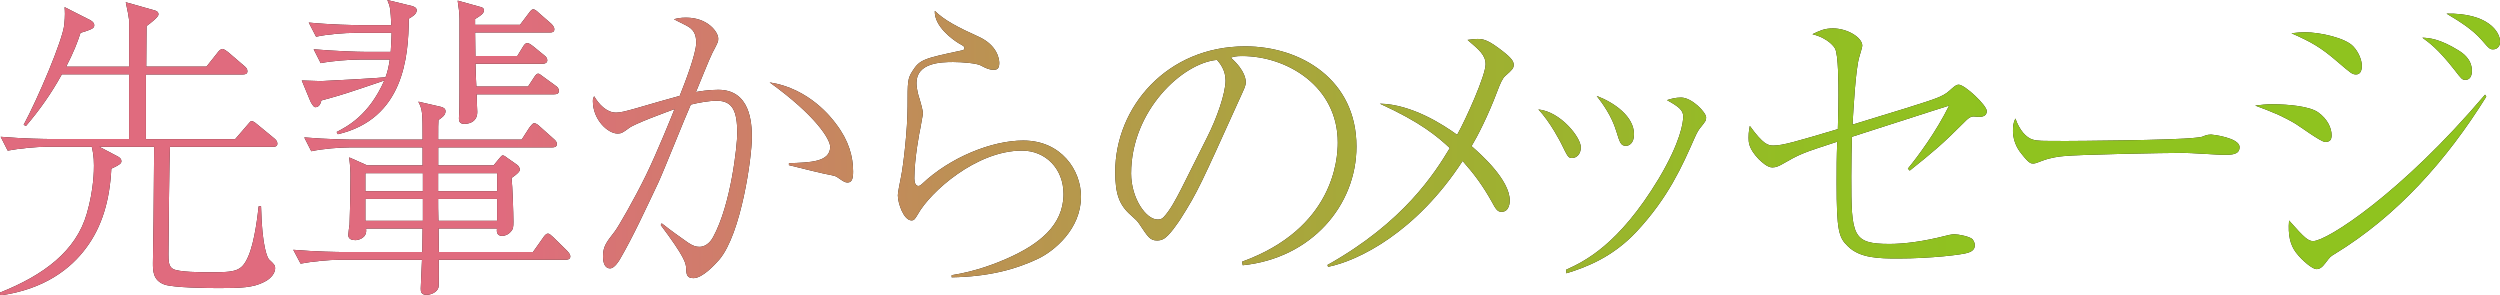
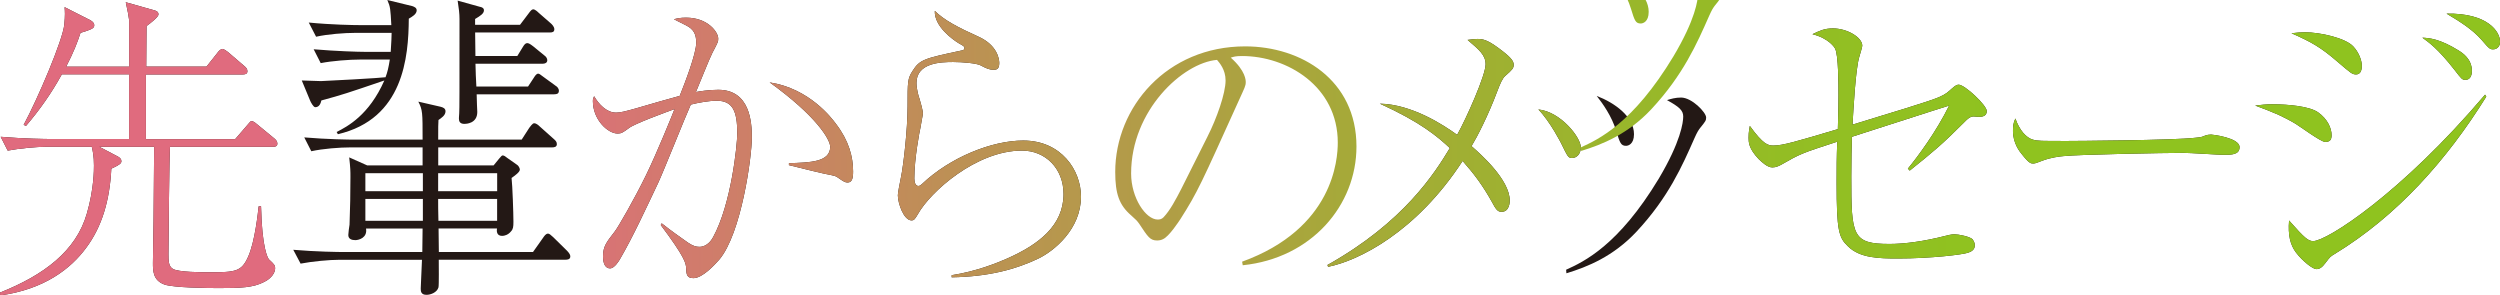
<svg xmlns="http://www.w3.org/2000/svg" id="_レイヤー_2" viewBox="0 0 525.63 62.12">
  <defs>
    <style>.cls-1{fill:#231815;}.cls-2{fill:url(#_新規グラデーションスウォッチ_1);}</style>
    <linearGradient id="_新規グラデーションスウォッチ_1" x1="0" y1="31.06" x2="525.63" y2="31.06" gradientUnits="userSpaceOnUse">
      <stop offset=".2" stop-color="#e06b7e" />
      <stop offset=".38" stop-color="#bd9055" />
      <stop offset=".55" stop-color="#a4ab37" />
      <stop offset=".7" stop-color="#94bc25" />
      <stop offset=".8" stop-color="#8fc31f" />
    </linearGradient>
  </defs>
  <g id="_レイヤー_1-2">
    <path class="cls-1" d="m57.34,30.86h-21.6c-.13,1.69-.32,20.1-.32,22.54,0,1.35,0,2.57.9,3.11,1.09.74,6.3.74,7.84.74,5.4,0,6.62-.2,7.97-3.18,1.48-3.18,2.12-9.54,2.25-10.69h.51c.19,8.8,1.41,10.89,1.67,11.17,1.09,1.01,1.29,1.22,1.29,1.89,0,.88-.77,2.1-2.31,2.84-2.31,1.22-5.08,1.29-9.51,1.29-2.44,0-9.45-.07-11.44-.74-2.44-.88-2.44-2.91-2.44-4.53,0-1.42.13-7.58.13-8.87.06-7.31.06-8.12.13-15.56h-11.51l3.73,1.96c.58.27.9.61.9,1.08,0,.34-.32.61-.58.74-.19.2-1.29.68-1.54.81-.32,6.56-1.93,12.18-5.34,16.71-3.15,4.26-8.68,8.66-18.06,9.95v-.61c9.19-3.65,16.01-8.73,18.26-16.65,1.48-5.08,1.48-9.2,1.48-10.08,0-1.96-.26-3.11-.45-3.92h-9.39c-2.25,0-5.85.34-8.29.81l-1.48-2.91c4.82.41,9.45.47,10.67.47h16.33v-13.6h-14.14c-2.19,3.99-4.69,7.51-7.52,10.83l-.51-.2c2.96-5.48,8.23-17.8,8.55-21.11.19-2.03.13-2.71.06-3.65l5.34,2.71c.13.07.9.47.9,1.08,0,.68-.51.88-2.89,1.62-.64,1.96-1.41,3.99-3.02,7.11h13.24V4.26c-.06-.61-.32-2.1-.71-3.79l5.98,1.69c.51.13.9.34.9.88s-1.67,1.83-2.51,2.44c0,1.35-.06,7.31-.06,8.53h12.66l2.31-2.91c.13-.2.64-.81,1.03-.81.32,0,.96.47,1.22.68l3.47,2.98c.26.2.58.54.58,1.02,0,.61-.51.68-.96.68h-20.38v13.6h18.77l2.51-2.91c.64-.74.71-.88.96-.88.39,0,1.16.68,1.22.74l3.54,2.91c.32.27.64.61.64,1.08,0,.61-.51.68-.96.68Z" />
    <path class="cls-1" d="m118.93,54.61h-26.68c0,.95.06,5.41-.06,5.82-.32,1.08-1.67,1.56-2.51,1.56-1.22,0-1.22-.81-1.22-1.35,0-.95.26-5.14.26-6.02h-17.29c-2.25,0-5.79.34-8.23.81l-1.54-2.91c4.82.41,9.51.47,10.67.47h16.46c0-.74.06-4.47.06-4.94h-11.89c.32,1.96-1.54,2.44-2.25,2.44s-1.48-.2-1.48-1.08c0-.34.19-1.83.26-2.17.13-3.11.19-6.9.19-10.02,0-1.22,0-1.83-.26-4.13l3.79,1.69h11.64v-3.79h-15.11c-2.31,0-5.85.27-8.29.81l-1.48-2.91c4.76.41,9.45.47,10.67.47h14.21c0-5.75,0-6.23-.9-7.99l4.69,1.08c.51.13,1.03.34,1.03.95,0,.88-.9,1.42-1.48,1.83-.06.95-.06,1.29-.06,4.13h17.55l1.61-2.5c.19-.2.64-.95,1.03-.95s.9.41,1.16.68l2.96,2.64c.39.34.64.61.64,1.08,0,.61-.58.68-.96.68h-23.98v3.79h11.64l1.16-1.42c.45-.54.58-.68.77-.68.26,0,.64.27.96.54l2.12,1.49c.19.13.51.61.51.95,0,.54-1.09,1.29-1.74,1.76.19,1.56.39,7.51.39,9.2,0,1.08-.06,1.56-.51,2.03-.58.74-1.41.95-1.86.95-1.22,0-1.16-1.08-1.09-1.56h-12.28l.06,4.94h19.8l2.06-2.91c.32-.47.64-.95,1.09-.95.26,0,.51.2,1.09.74l2.96,2.91c.58.61.64.95.64,1.15,0,.68-.71.68-.96.68ZM85.95,3.93c-.06,8.05-1.09,21.05-14.91,24.29l-.26-.47c2.25-1.15,6.81-3.52,10.03-10.83-7.97,2.71-8.74,2.98-13.24,4.2-.13.54-.39,1.42-1.29,1.42-.39,0-.96-1.08-1.09-1.42l-1.74-4.2c.64,0,3.66.13,4.05.13.77,0,12.99-.68,13.56-.81.39-1.02.64-2.03.9-3.72h-6.24c-2.25,0-5.85.27-8.29.75l-1.48-2.91c4.82.41,9.45.54,10.67.54h5.53c.13-2.3.19-2.98.19-3.99h-7.65c-2.25,0-5.79.27-8.23.81l-1.54-2.98c4.82.47,9.51.54,10.67.54h6.69c-.19-3.38-.19-3.79-.84-5.28l5.27,1.29c.39.14.9.34.9.88,0,.81-.96,1.35-1.67,1.76Zm2.96,32.48h-12.09v3.79h12.09v-3.79Zm0,5.41h-12.09v4.6h12.09v-4.6Zm15.62-5.41h-12.41v3.79h12.41v-3.79Zm0,5.41h-12.41c0,.81,0,3.04.06,4.6h12.34v-4.6Zm12.02-21.99h-16.33c0,1.22.13,3.38.13,3.72,0,2.44-2.38,2.5-2.7,2.5-.96,0-1.16-.54-1.16-1.08,0-.07,0-.47.06-1.15.06-.81.06-4.33.06-19.83,0-1.08-.13-2.23-.39-3.86l4.63,1.29c.45.07.9.27.9.74,0,.68-.71,1.15-1.86,1.83v1.22h9.45l1.74-2.3c.45-.61.71-.95,1.03-.95.39,0,.96.54,1.16.74l2.64,2.3c.13.14.64.61.64,1.15,0,.61-.45.68-.96.68h-15.69l.06,4.94h8.81l1.16-1.89c.32-.54.58-.81.9-.81.26,0,.51.07,1.29.68l2.31,1.89c.32.2.64.61.64,1.02,0,.61-.58.74-.96.74h-14.14c0,.74.13,4.13.19,4.8h10.86l1.16-1.76c.26-.41.58-.95.96-.95.26,0,.39.14,1.22.75l2.51,1.83c.26.13.64.54.64,1.01,0,.68-.51.74-.96.74Z" />
    <path class="cls-1" d="m139.13,46.96c1.8,1.42,4.24,3.18,5.53,4.06,1.03.68,1.67.88,2.38.88,1.61,0,2.57-1.42,2.89-2.03,3.79-6.9,5.08-19.35,5.08-21.86,0-4.74-1.03-6.83-4.31-6.83-1.67,0-3.86.41-5.46.81-1.16,2.57-5.79,14.21-6.88,16.51-2.57,5.41-5.27,11.3-8.04,16.04-.13.2-1.09,1.89-2.06,1.89-.9,0-1.48-.88-1.48-2.5,0-2.1.71-2.98,2.44-5.21.71-.88,4.18-6.9,6.62-11.91,2.31-4.74,5.46-12.52,5.98-13.87-2.06.74-8.49,3.11-9.58,3.99-1.29.95-1.61,1.15-2.38,1.15-2.06,0-5.21-2.91-5.21-6.83,0-.41.06-.61.26-1.02.96,1.62,2.57,3.45,4.63,3.45.9,0,1.93-.27,4.11-.88,5.27-1.56,5.46-1.56,9.26-2.64,1.09-2.71,3.47-8.87,3.47-11.17,0-1.76-.51-2.84-2.12-3.65-.39-.2-2.25-1.15-2.57-1.29.71-.2,1.41-.34,2.57-.34,4.56,0,6.75,3.04,6.75,4.4,0,.61,0,.68-1.22,2.98-.64,1.22-2.96,7.11-3.47,8.26.64-.13,2.7-.47,4.69-.47,6.69,0,7.07,6.83,7.07,10.02,0,4.06-2.19,20.23-6.88,25.72-.84.95-3.47,3.86-5.4,3.86-1.41,0-1.48-.81-1.54-2.03,0-1.08-.32-2.44-5.34-9.14l.19-.34Zm26.74-12.65c4.37-.14,8.68-.2,8.68-3.45,0-1.56-3.02-6.56-12.73-13.54,8.36,1.29,13.05,7.51,13.95,8.73,2.7,3.52,3.6,6.9,3.6,10.02,0,1.49-.26,2.3-1.16,2.3-.51,0-.77-.14-2.12-1.08-.77-.54-1.29-.34-5.27-1.35-.51-.14-3.34-.81-4.95-1.22v-.41Z" />
    <path class="cls-1" d="m200.08,57.86c5.27-.81,9.71-2.64,11.7-3.52,6.56-2.91,11.83-6.9,11.83-13.54,0-5.35-3.79-9.14-8.74-9.14-9.64,0-19.29,8.73-21.86,13.33-.58.95-.77,1.35-1.35,1.35-1.67,0-2.89-3.65-2.89-5.28,0-.61.39-2.37.64-3.72.51-2.37,1.41-10.02,1.41-14.96,0-5.28,0-5.82,1.03-7.44,1.54-2.44,2.44-2.64,10.35-4.33.26,0,.58-.14.58-.54,0-.34-.32-.47-1.16-.95-1.35-.81-5.21-3.59-5.08-6.83,1.99,1.96,4.82,3.45,9.32,5.48,3.79,1.76,4.24,4.6,4.24,5.48,0,1.35-.64,1.42-1.22,1.42-.84,0-1.48-.27-2.76-.95-.84-.41-3.66-.68-5.72-.68-2.51,0-7.71.13-7.71,4.4,0,1.35.51,3.04.64,3.32.19.68.71,2.37.71,3.11,0,.27-.45,2.5-.51,2.98-.13.47-1.29,6.43-1.29,10.69,0,.81.26,1.56.84,1.56.13,0,.32,0,.77-.41,5.91-5.62,14.72-9.14,21.28-9.14,8.04,0,12.15,6.29,12.15,11.78,0,6.9-5.72,11.44-8.87,12.99-4.76,2.3-10.54,3.86-18.32,3.99v-.47Z" />
-     <path class="cls-1" d="m261.15,55.02c19.22-6.97,20.12-21.52,20.12-25.04,0-11.84-10.67-18.2-20.12-18.2-1.35,0-1.74.14-2.38.34,3.15,2.78,3.15,4.81,3.15,5.14,0,.81-.19,1.08-1.54,4.06-7.84,17.32-8.55,19.02-12.21,24.77-.32.47-2.38,3.66-3.66,4.2-.39.2-.84.27-1.22.27-1.48,0-1.93-.74-3.73-3.45-.45-.68-.84-1.02-1.74-1.83-2.51-2.17-3.34-4.53-3.34-9.14,0-13.6,10.86-26.39,27.32-26.39,11.76,0,23.4,7.04,23.4,21.05,0,12.38-9.45,23.48-23.91,24.97l-.13-.74Zm-7.26-26.33c1.93-3.79,3.79-9.07,3.79-11.77,0-2.3-1.29-3.72-1.8-4.33-7.2.61-18.06,10.62-18.06,23.89,0,5.14,3.09,9.68,5.59,9.68.39,0,.84-.07,1.22-.47,1.41-1.49,2.57-3.72,3.73-5.96l5.53-11.03Z" />
    <path class="cls-1" d="m279.12,55.7c16.07-9,22.56-19.35,25.71-24.57-2.7-2.5-6.11-5.41-14.72-9.34,6.75.14,13.37,4.47,16.26,6.56,1.93-3.45,5.98-12.52,5.98-14.82,0-1.96-1.35-3.05-3.79-5.14,1.03-.13,1.48-.2,2.12-.2,1.09,0,2.06.2,4.37,1.9,2.57,1.89,3.21,2.71,3.21,3.52,0,.74-.32,1.08-1.8,2.37-.58.54-1.03,1.56-1.67,3.25-1.93,5.14-4.24,9.61-5.4,11.5,1.8,1.56,8.04,7.04,8.04,11.44,0,.2,0,2.37-1.74,2.37-.9,0-1.29-.75-2.06-2.17-1.86-3.32-3.6-5.68-6.11-8.53-9.77,15.02-21.92,20.98-28.29,22.26l-.13-.41Z" />
    <path class="cls-1" d="m332.37,30.99c0,1.35-.84,2.23-1.86,2.23-.77,0-.9-.27-2.25-3.04,0,0-2.31-4.6-4.82-7.17,4.69.47,8.94,5.89,8.94,7.99Zm-3.09,25.72c3.73-1.69,10.99-5.08,19.48-19.15,4.63-7.78,5.14-11.84,5.14-13.06,0-1.29-.84-2.03-3.41-3.45.84-.27,1.8-.54,2.96-.54,2.25,0,5.27,3.11,5.27,4.2,0,.61-.13.81-1.29,2.23-.39.54-.58.81-1.16,2.1-2.57,5.82-5.46,12.45-12.21,19.69-4.89,5.21-10.29,7.38-14.72,8.73l-.06-.74Zm14.27-28.49c0,2.1-1.22,2.44-1.67,2.44-1.09,0-1.29-.61-2.06-3.11-.96-3.18-2.89-5.82-4.11-7.38,3.73,1.42,7.84,4.33,7.84,8.05Z" />
    <path class="cls-1" d="m401.13,35.46c2.12-2.57,5.98-7.78,8.68-13.26-1.48.47-2.83.88-14.98,4.8-.9.27-4.69,1.49-5.46,1.76-.06,1.96-.13,5.08-.13,8.39,0,12.45.19,14.14,8.04,14.14,3.15,0,7.2-.54,11.7-1.69.58-.14,1.29-.34,1.93-.34.9,0,3.21.47,3.79,1.02.19.27.51.68.51,1.29,0,.95-.77,1.35-1.41,1.56-1.16.41-7.84,1.22-14.79,1.22-3.92,0-7.97-.07-10.48-2.57-1.93-1.83-2.38-3.25-2.38-13.33,0-2.98,0-5.41.13-8.66-7.71,2.5-7.78,2.57-11.83,4.87-.39.2-1.03.54-1.8.54-1.03,0-2.12-1.02-2.89-1.76-2.12-2.23-2.12-3.59-2.12-4.47,0-.61,0-1.08.26-2.5,2.83,3.93,3.86,4.13,4.95,4.13,1.93,0,4.69-.81,13.56-3.45,0-1.15.13-3.72.13-7.17,0-2.03,0-8.46-.71-9.75-.06-.2-1.29-2.17-4.76-3.04,1.54-.74,2.51-1.22,4.31-1.22,3.02,0,6.17,1.9,6.17,3.65,0,.2-.39,1.56-.64,2.37-.77,2.57-1.22,10.96-1.41,14.21,1.8-.54,9.64-2.98,11.25-3.45,7.78-2.44,7.91-2.57,9.71-4.2.64-.54.96-.75,1.35-.75,1.29,0,5.91,4.33,5.91,5.55,0,1.01-.84,1.22-1.67,1.22-.19,0-1.16-.13-1.35-.07-.45.07-.9.34-1.8,1.29-4.44,4.47-6.56,6.23-11.38,10.08l-.39-.41Z" />
    <path class="cls-1" d="m427.47,29.37c.9.27,1.54.27,7.2.27,1.16,0,22.44-.13,26.94-.68,1.22-.13,1.29-.13,2.06-.47.39-.13.77-.2,1.22-.2.32,0,5.98.68,5.98,2.64,0,1.62-1.67,1.62-3.41,1.62-.96,0-7.01-.41-8.36-.41-3.86,0-22.05.34-25.2.68-.77.07-2.64.27-4.44.95-1.22.47-1.54.61-1.99.61s-.84,0-2.38-1.96c-.45-.54-1.86-2.3-1.86-4.87,0-.95.06-1.76.51-2.64.84,2.44,2.25,4.06,3.73,4.47Z" />
    <path class="cls-1" d="m477.94,21.93c3.15,0,7.65.41,9.45,1.69,1.99,1.42,2.83,3.32,2.83,4.8,0,.95-.32,1.42-1.35,1.42-.9,0-5.27-3.25-6.3-3.86-2.76-1.62-5.08-2.57-8.42-3.79,1.22-.14,2.25-.27,3.79-.27Zm44.81-1.62c-8.29,13.33-18.77,25.11-31.89,33.09-.9.54-.96.61-1.93,1.89-.71.95-1.22,1.29-1.93,1.29s-2.83-1.62-4.24-3.45c-1.22-1.62-1.74-3.65-1.48-6.77,3.34,3.79,4.05,4.33,5.08,4.33,2.83,0,18.45-9.95,36.13-30.79l.26.41Zm-38.19-13.53c3.28,0,8.61,1.22,10.22,2.98,1.09,1.15,1.8,2.84,1.8,4.06,0,1.15-.39,1.83-1.22,1.83s-1.16-.34-3.86-2.64c-3.6-3.11-5.59-4.2-9.71-6.02,1.22-.14,1.86-.2,2.76-.2Zm32.4,3.86c.77.47,2.76,1.76,2.76,4.26,0,1.29-.58,1.89-1.35,1.89-.71,0-.84-.2-2.31-2.1-3.54-4.53-5.46-5.82-6.75-6.77,1.41.07,3.6.2,7.65,2.71Zm8.68-1.89c0,1.15-.77,1.62-1.41,1.62-.71,0-.77,0-2.51-2.03-1.86-2.1-4.37-3.72-7.33-5.48,8.74-.14,11.25,3.86,11.25,5.89Z" />
    <path class="cls-2" d="m57.34,30.86h-21.6c-.13,1.69-.32,20.1-.32,22.54,0,1.35,0,2.57.9,3.11,1.09.74,6.3.74,7.84.74,5.4,0,6.62-.2,7.97-3.18,1.48-3.18,2.12-9.54,2.25-10.69h.51c.19,8.8,1.41,10.89,1.67,11.17,1.09,1.01,1.29,1.22,1.29,1.89,0,.88-.77,2.1-2.31,2.84-2.31,1.22-5.08,1.29-9.51,1.29-2.44,0-9.45-.07-11.44-.74-2.44-.88-2.44-2.91-2.44-4.53,0-1.42.13-7.58.13-8.87.06-7.31.06-8.12.13-15.56h-11.51l3.73,1.96c.58.27.9.61.9,1.08,0,.34-.32.61-.58.74-.19.2-1.29.68-1.54.81-.32,6.56-1.93,12.18-5.34,16.71-3.15,4.26-8.68,8.66-18.06,9.95v-.61c9.19-3.65,16.01-8.73,18.26-16.65,1.48-5.08,1.48-9.2,1.48-10.08,0-1.96-.26-3.11-.45-3.92h-9.39c-2.25,0-5.85.34-8.29.81l-1.48-2.91c4.82.41,9.45.47,10.67.47h16.33v-13.6h-14.14c-2.19,3.99-4.69,7.51-7.52,10.83l-.51-.2c2.96-5.48,8.23-17.8,8.55-21.11.19-2.03.13-2.71.06-3.65l5.34,2.71c.13.07.9.47.9,1.08,0,.68-.51.88-2.89,1.62-.64,1.96-1.41,3.99-3.02,7.11h13.24V4.26c-.06-.61-.32-2.1-.71-3.79l5.98,1.69c.51.13.9.34.9.88s-1.67,1.83-2.51,2.44c0,1.35-.06,7.31-.06,8.53h12.66l2.31-2.91c.13-.2.64-.81,1.03-.81.32,0,.96.47,1.22.68l3.47,2.98c.26.2.58.54.58,1.02,0,.61-.51.68-.96.68h-20.38v13.6h18.77l2.51-2.91c.64-.74.71-.88.96-.88.39,0,1.16.68,1.22.74l3.54,2.91c.32.27.64.61.64,1.08,0,.61-.51.68-.96.68Z" />
-     <path class="cls-2" d="m118.93,54.61h-26.68c0,.95.06,5.41-.06,5.82-.32,1.08-1.67,1.56-2.51,1.56-1.22,0-1.22-.81-1.22-1.35,0-.95.26-5.14.26-6.02h-17.29c-2.25,0-5.79.34-8.23.81l-1.54-2.91c4.82.41,9.51.47,10.67.47h16.46c0-.74.06-4.47.06-4.94h-11.89c.32,1.96-1.54,2.44-2.25,2.44s-1.48-.2-1.48-1.08c0-.34.19-1.83.26-2.17.13-3.11.19-6.9.19-10.02,0-1.22,0-1.83-.26-4.13l3.79,1.69h11.64v-3.79h-15.11c-2.31,0-5.85.27-8.29.81l-1.48-2.91c4.76.41,9.45.47,10.67.47h14.21c0-5.75,0-6.23-.9-7.99l4.69,1.08c.51.13,1.03.34,1.03.95,0,.88-.9,1.42-1.48,1.83-.06.95-.06,1.29-.06,4.13h17.55l1.61-2.5c.19-.2.64-.95,1.03-.95s.9.41,1.16.68l2.96,2.64c.39.34.64.61.64,1.08,0,.61-.58.68-.96.68h-23.98v3.79h11.64l1.16-1.42c.45-.54.58-.68.77-.68.26,0,.64.27.96.54l2.12,1.49c.19.13.51.61.51.95,0,.54-1.09,1.29-1.74,1.76.19,1.56.39,7.51.39,9.2,0,1.08-.06,1.56-.51,2.03-.58.74-1.41.95-1.86.95-1.22,0-1.16-1.08-1.09-1.56h-12.28l.06,4.94h19.8l2.06-2.91c.32-.47.64-.95,1.09-.95.26,0,.51.2,1.09.74l2.96,2.91c.58.61.64.95.64,1.15,0,.68-.71.68-.96.68ZM85.95,3.93c-.06,8.05-1.09,21.05-14.91,24.29l-.26-.47c2.25-1.15,6.81-3.52,10.03-10.83-7.97,2.71-8.74,2.98-13.24,4.2-.13.54-.39,1.42-1.29,1.42-.39,0-.96-1.08-1.09-1.42l-1.74-4.2c.64,0,3.66.13,4.05.13.77,0,12.99-.68,13.56-.81.39-1.02.64-2.03.9-3.72h-6.24c-2.25,0-5.85.27-8.29.75l-1.48-2.91c4.82.41,9.45.54,10.67.54h5.53c.13-2.3.19-2.98.19-3.99h-7.65c-2.25,0-5.79.27-8.23.81l-1.54-2.98c4.82.47,9.51.54,10.67.54h6.69c-.19-3.38-.19-3.79-.84-5.28l5.27,1.29c.39.14.9.34.9.88,0,.81-.96,1.35-1.67,1.76Zm2.96,32.48h-12.09v3.79h12.09v-3.79Zm0,5.41h-12.09v4.6h12.09v-4.6Zm15.62-5.41h-12.41v3.79h12.41v-3.79Zm0,5.41h-12.41c0,.81,0,3.04.06,4.6h12.34v-4.6Zm12.02-21.99h-16.33c0,1.22.13,3.38.13,3.72,0,2.44-2.38,2.5-2.7,2.5-.96,0-1.16-.54-1.16-1.08,0-.07,0-.47.06-1.15.06-.81.06-4.33.06-19.83,0-1.08-.13-2.23-.39-3.86l4.63,1.29c.45.07.9.27.9.74,0,.68-.71,1.15-1.86,1.83v1.22h9.45l1.74-2.3c.45-.61.71-.95,1.03-.95.39,0,.96.54,1.16.74l2.64,2.3c.13.14.64.61.64,1.15,0,.61-.45.68-.96.68h-15.69l.06,4.94h8.81l1.16-1.89c.32-.54.58-.81.9-.81.26,0,.51.07,1.29.68l2.31,1.89c.32.2.64.61.64,1.02,0,.61-.58.74-.96.74h-14.14c0,.74.13,4.13.19,4.8h10.86l1.16-1.76c.26-.41.58-.95.96-.95.26,0,.39.14,1.22.75l2.51,1.83c.26.13.64.54.64,1.01,0,.68-.51.74-.96.74Z" />
    <path class="cls-2" d="m139.13,46.96c1.8,1.42,4.24,3.18,5.53,4.06,1.03.68,1.67.88,2.38.88,1.61,0,2.57-1.42,2.89-2.03,3.79-6.9,5.08-19.35,5.08-21.86,0-4.74-1.03-6.83-4.31-6.83-1.67,0-3.86.41-5.46.81-1.16,2.57-5.79,14.21-6.88,16.51-2.57,5.41-5.27,11.3-8.04,16.04-.13.2-1.09,1.89-2.06,1.89-.9,0-1.48-.88-1.48-2.5,0-2.1.71-2.98,2.44-5.21.71-.88,4.18-6.9,6.62-11.91,2.31-4.74,5.46-12.52,5.98-13.87-2.06.74-8.49,3.11-9.58,3.99-1.29.95-1.61,1.15-2.38,1.15-2.06,0-5.21-2.91-5.21-6.83,0-.41.06-.61.26-1.02.96,1.62,2.57,3.45,4.63,3.45.9,0,1.93-.27,4.11-.88,5.27-1.56,5.46-1.56,9.26-2.64,1.09-2.71,3.47-8.87,3.47-11.17,0-1.76-.51-2.84-2.12-3.65-.39-.2-2.25-1.15-2.57-1.29.71-.2,1.41-.34,2.57-.34,4.56,0,6.75,3.04,6.75,4.4,0,.61,0,.68-1.22,2.98-.64,1.22-2.96,7.11-3.47,8.26.64-.13,2.7-.47,4.69-.47,6.69,0,7.07,6.83,7.07,10.02,0,4.06-2.19,20.23-6.88,25.72-.84.95-3.47,3.86-5.4,3.86-1.41,0-1.48-.81-1.54-2.03,0-1.08-.32-2.44-5.34-9.14l.19-.34Zm26.74-12.65c4.37-.14,8.68-.2,8.68-3.45,0-1.56-3.02-6.56-12.73-13.54,8.36,1.29,13.05,7.51,13.95,8.73,2.7,3.52,3.6,6.9,3.6,10.02,0,1.49-.26,2.3-1.16,2.3-.51,0-.77-.14-2.12-1.08-.77-.54-1.29-.34-5.27-1.35-.51-.14-3.34-.81-4.95-1.22v-.41Z" />
    <path class="cls-2" d="m200.08,57.86c5.27-.81,9.71-2.64,11.7-3.52,6.56-2.91,11.83-6.9,11.83-13.54,0-5.35-3.79-9.14-8.74-9.14-9.64,0-19.29,8.73-21.86,13.33-.58.95-.77,1.35-1.35,1.35-1.67,0-2.89-3.65-2.89-5.28,0-.61.39-2.37.64-3.72.51-2.37,1.41-10.02,1.41-14.96,0-5.28,0-5.82,1.03-7.44,1.54-2.44,2.44-2.64,10.35-4.33.26,0,.58-.14.58-.54,0-.34-.32-.47-1.16-.95-1.35-.81-5.21-3.59-5.08-6.83,1.99,1.96,4.82,3.45,9.32,5.48,3.79,1.76,4.24,4.6,4.24,5.48,0,1.35-.64,1.42-1.22,1.42-.84,0-1.48-.27-2.76-.95-.84-.41-3.66-.68-5.72-.68-2.51,0-7.71.13-7.71,4.4,0,1.35.51,3.04.64,3.32.19.68.71,2.37.71,3.11,0,.27-.45,2.5-.51,2.98-.13.47-1.29,6.43-1.29,10.69,0,.81.26,1.56.84,1.56.13,0,.32,0,.77-.41,5.91-5.62,14.72-9.14,21.28-9.14,8.04,0,12.15,6.29,12.15,11.78,0,6.9-5.72,11.44-8.87,12.99-4.76,2.3-10.54,3.86-18.32,3.99v-.47Z" />
    <path class="cls-2" d="m261.15,55.02c19.22-6.97,20.12-21.52,20.12-25.04,0-11.84-10.67-18.2-20.12-18.2-1.35,0-1.74.14-2.38.34,3.15,2.78,3.15,4.81,3.15,5.14,0,.81-.19,1.08-1.54,4.06-7.84,17.32-8.55,19.02-12.21,24.77-.32.47-2.38,3.66-3.66,4.2-.39.2-.84.27-1.22.27-1.48,0-1.93-.74-3.73-3.45-.45-.68-.84-1.02-1.74-1.83-2.51-2.17-3.34-4.53-3.34-9.14,0-13.6,10.86-26.39,27.32-26.39,11.76,0,23.4,7.04,23.4,21.05,0,12.38-9.45,23.48-23.91,24.97l-.13-.74Zm-7.26-26.33c1.93-3.79,3.79-9.07,3.79-11.77,0-2.3-1.29-3.72-1.8-4.33-7.2.61-18.06,10.62-18.06,23.89,0,5.14,3.09,9.68,5.59,9.68.39,0,.84-.07,1.22-.47,1.41-1.49,2.57-3.72,3.73-5.96l5.53-11.03Z" />
    <path class="cls-2" d="m279.12,55.7c16.07-9,22.56-19.35,25.71-24.57-2.7-2.5-6.11-5.41-14.72-9.34,6.75.14,13.37,4.47,16.26,6.56,1.93-3.45,5.98-12.52,5.98-14.82,0-1.96-1.35-3.05-3.79-5.14,1.03-.13,1.48-.2,2.12-.2,1.09,0,2.06.2,4.37,1.9,2.57,1.89,3.21,2.71,3.21,3.52,0,.74-.32,1.08-1.8,2.37-.58.54-1.03,1.56-1.67,3.25-1.93,5.14-4.24,9.61-5.4,11.5,1.8,1.56,8.04,7.04,8.04,11.44,0,.2,0,2.37-1.74,2.37-.9,0-1.29-.75-2.06-2.17-1.86-3.32-3.6-5.68-6.11-8.53-9.77,15.02-21.92,20.98-28.29,22.26l-.13-.41Z" />
-     <path class="cls-2" d="m332.37,30.99c0,1.35-.84,2.23-1.86,2.23-.77,0-.9-.27-2.25-3.04,0,0-2.31-4.6-4.82-7.17,4.69.47,8.94,5.89,8.94,7.99Zm-3.09,25.72c3.73-1.69,10.99-5.08,19.48-19.15,4.63-7.78,5.14-11.84,5.14-13.06,0-1.29-.84-2.03-3.41-3.45.84-.27,1.8-.54,2.96-.54,2.25,0,5.27,3.11,5.27,4.2,0,.61-.13.81-1.29,2.23-.39.54-.58.81-1.16,2.1-2.57,5.82-5.46,12.45-12.21,19.69-4.89,5.21-10.29,7.38-14.72,8.73l-.06-.74Zm14.27-28.49c0,2.1-1.22,2.44-1.67,2.44-1.09,0-1.29-.61-2.06-3.11-.96-3.18-2.89-5.82-4.11-7.38,3.73,1.42,7.84,4.33,7.84,8.05Z" />
+     <path class="cls-2" d="m332.37,30.99c0,1.35-.84,2.23-1.86,2.23-.77,0-.9-.27-2.25-3.04,0,0-2.31-4.6-4.82-7.17,4.69.47,8.94,5.89,8.94,7.99Zc3.73-1.69,10.99-5.08,19.48-19.15,4.63-7.78,5.14-11.84,5.14-13.06,0-1.29-.84-2.03-3.41-3.45.84-.27,1.8-.54,2.96-.54,2.25,0,5.27,3.11,5.27,4.2,0,.61-.13.81-1.29,2.23-.39.54-.58.81-1.16,2.1-2.57,5.82-5.46,12.45-12.21,19.69-4.89,5.21-10.29,7.38-14.72,8.73l-.06-.74Zm14.27-28.49c0,2.1-1.22,2.44-1.67,2.44-1.09,0-1.29-.61-2.06-3.11-.96-3.18-2.89-5.82-4.11-7.38,3.73,1.42,7.84,4.33,7.84,8.05Z" />
    <path class="cls-2" d="m401.13,35.46c2.12-2.57,5.98-7.78,8.68-13.26-1.48.47-2.83.88-14.98,4.8-.9.27-4.69,1.49-5.46,1.76-.06,1.96-.13,5.08-.13,8.39,0,12.45.19,14.14,8.04,14.14,3.15,0,7.2-.54,11.7-1.69.58-.14,1.29-.34,1.93-.34.9,0,3.21.47,3.79,1.02.19.27.51.68.51,1.29,0,.95-.77,1.35-1.41,1.56-1.16.41-7.84,1.22-14.79,1.22-3.92,0-7.97-.07-10.48-2.57-1.93-1.83-2.38-3.25-2.38-13.33,0-2.98,0-5.41.13-8.66-7.71,2.5-7.78,2.57-11.83,4.87-.39.2-1.03.54-1.8.54-1.03,0-2.12-1.02-2.89-1.76-2.12-2.23-2.12-3.59-2.12-4.47,0-.61,0-1.08.26-2.5,2.83,3.93,3.86,4.13,4.95,4.13,1.93,0,4.69-.81,13.56-3.45,0-1.15.13-3.72.13-7.17,0-2.03,0-8.46-.71-9.75-.06-.2-1.29-2.17-4.76-3.04,1.54-.74,2.51-1.22,4.31-1.22,3.02,0,6.17,1.9,6.17,3.65,0,.2-.39,1.56-.64,2.37-.77,2.57-1.22,10.96-1.41,14.21,1.8-.54,9.64-2.98,11.25-3.45,7.78-2.44,7.91-2.57,9.71-4.2.64-.54.96-.75,1.35-.75,1.29,0,5.91,4.33,5.91,5.55,0,1.01-.84,1.22-1.67,1.22-.19,0-1.16-.13-1.35-.07-.45.07-.9.34-1.8,1.29-4.44,4.47-6.56,6.23-11.38,10.08l-.39-.41Z" />
    <path class="cls-2" d="m427.47,29.37c.9.27,1.54.27,7.2.27,1.16,0,22.44-.13,26.94-.68,1.22-.13,1.29-.13,2.06-.47.39-.13.77-.2,1.22-.2.32,0,5.98.68,5.98,2.64,0,1.62-1.67,1.62-3.41,1.62-.96,0-7.01-.41-8.36-.41-3.86,0-22.05.34-25.2.68-.77.07-2.64.27-4.44.95-1.22.47-1.54.61-1.99.61s-.84,0-2.38-1.96c-.45-.54-1.86-2.3-1.86-4.87,0-.95.06-1.76.51-2.64.84,2.44,2.25,4.06,3.73,4.47Z" />
    <path class="cls-2" d="m477.94,21.93c3.15,0,7.65.41,9.45,1.69,1.99,1.42,2.83,3.32,2.83,4.8,0,.95-.32,1.42-1.35,1.42-.9,0-5.27-3.25-6.3-3.86-2.76-1.62-5.08-2.57-8.42-3.79,1.22-.14,2.25-.27,3.79-.27Zm44.81-1.62c-8.29,13.33-18.77,25.11-31.89,33.09-.9.54-.96.61-1.93,1.89-.71.95-1.22,1.29-1.93,1.29s-2.83-1.62-4.24-3.45c-1.22-1.62-1.74-3.65-1.48-6.77,3.34,3.79,4.05,4.33,5.08,4.33,2.83,0,18.45-9.95,36.13-30.79l.26.41Zm-38.19-13.53c3.28,0,8.61,1.22,10.22,2.98,1.09,1.15,1.8,2.84,1.8,4.06,0,1.15-.39,1.83-1.22,1.83s-1.16-.34-3.86-2.64c-3.6-3.11-5.59-4.2-9.71-6.02,1.22-.14,1.86-.2,2.76-.2Zm32.4,3.86c.77.47,2.76,1.76,2.76,4.26,0,1.29-.58,1.89-1.35,1.89-.71,0-.84-.2-2.31-2.1-3.54-4.53-5.46-5.82-6.75-6.77,1.41.07,3.6.2,7.65,2.71Zm8.68-1.89c0,1.15-.77,1.62-1.41,1.62-.71,0-.77,0-2.51-2.03-1.86-2.1-4.37-3.72-7.33-5.48,8.74-.14,11.25,3.86,11.25,5.89Z" />
  </g>
</svg>